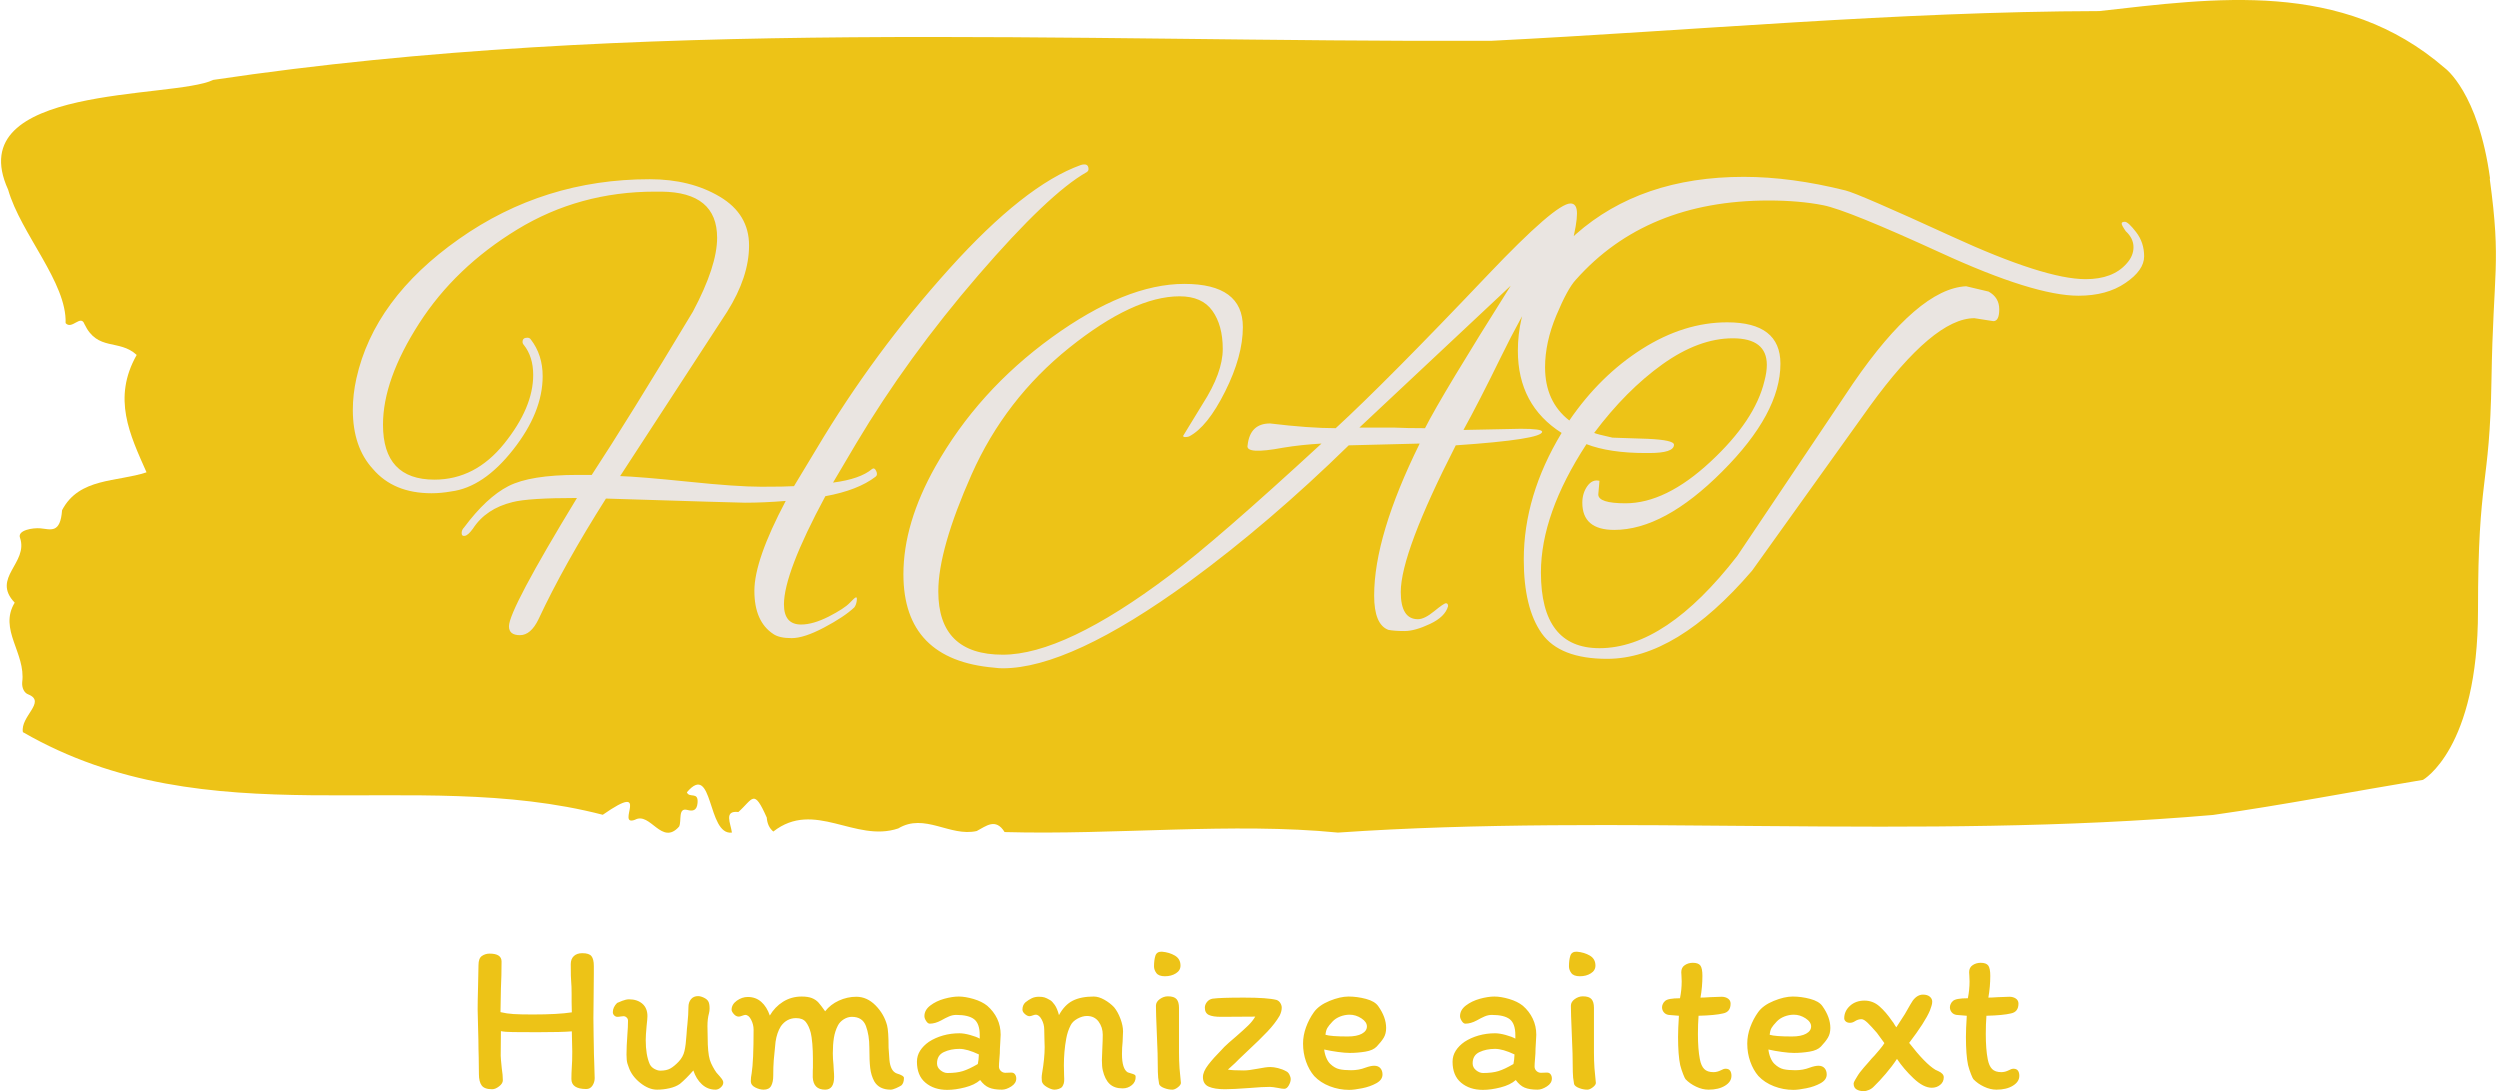
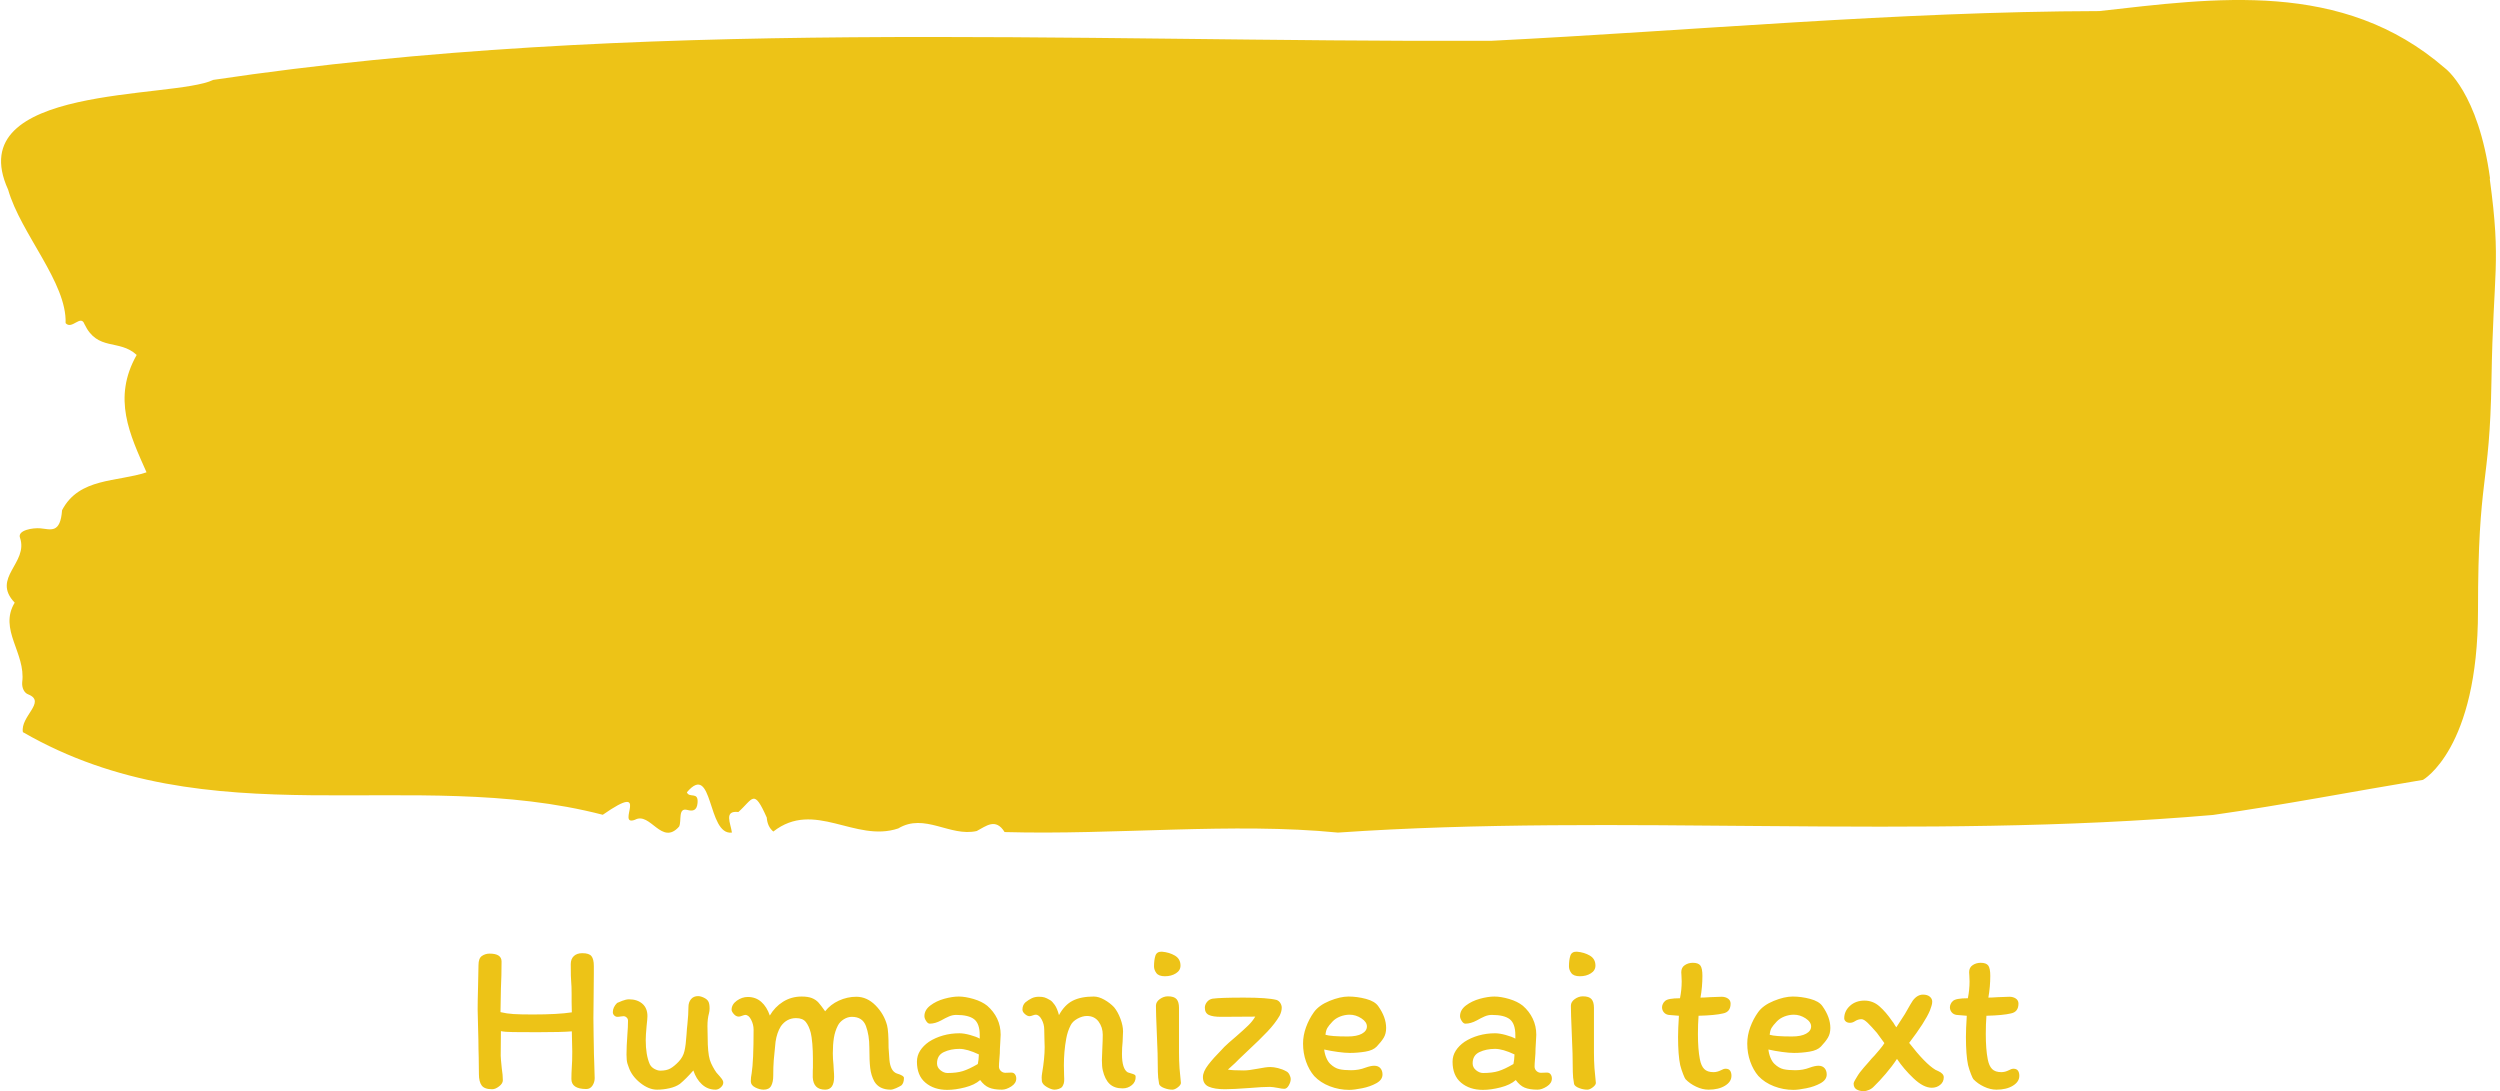
<svg xmlns="http://www.w3.org/2000/svg" version="1.1" width="2000" height="873" viewBox="0 0 2000 873">
  <g transform="matrix(1,0,0,1,-1.211,-0.036)">
    <svg viewBox="0 0 396 173" data-background-color="#eae5e1" preserveAspectRatio="xMidYMid meet" height="873" width="2000">
      <g id="tight-bounds" transform="matrix(1,0,0,1,0.24,0.007)">
        <svg viewBox="0 0 395.52 172.986" height="172.986" width="395.52">
          <g>
            <svg viewBox="0 0 395.52 172.986" height="172.986" width="395.52">
              <g>
                <svg viewBox="0 0 395.52 172.986" height="172.986" width="395.52">
                  <g id="textblocktransform">
                    <svg viewBox="0 0 395.52 172.986" height="172.986" width="395.52" id="textblock">
                      <g>
                        <svg viewBox="0 0 395.52 132.016" height="132.016" width="395.52">
                          <path d="M394.594 28.315C392.735 14.612 387.435 10.802 387.435 10.802 371.165-3.312 350.86-0.27 332.619 1.758 300.414 1.84 268.339 4.855 236.208 6.472 168.767 6.719 100.749 2.662 33.643 12.666 27.339 15.735-6.54 13.269 1.121 30.069 3.129 37.058 10.456 44.814 10.232 51.227 11.236 52.35 12.631 49.774 13.226 51.391 15.309 55.749 18.711 53.693 21.501 56.27 17.614 63.149 20.403 68.877 23.062 74.879 18.377 76.441 12.371 75.701 9.675 80.881 9.396 84.635 7.89 83.923 6.235 83.758 5.026 83.649 2.59 84.06 2.999 85.238 4.394 89.267-1.594 91.597 2.162 95.543-0.422 99.818 3.948 103.518 3.353 108.15 3.278 109.082 3.687 109.877 4.338 110.096 7.22 111.274 3.018 113.577 3.464 116.07 33.029 133.117 65.104 121.333 95.394 129.171 103.259 123.689 97.346 131.117 100.489 129.966 102.943 128.623 104.728 134.186 107.499 131.034 107.927 130.13 107.276 127.992 108.8 128.403 109.6 128.623 110.307 128.568 110.418 127.307 110.586 125.416 109.117 126.595 108.726 125.608 112.947 120.62 111.906 132.487 115.866 131.994 115.68 130.541 114.528 128.458 116.889 128.732 119.232 126.649 119.306 124.923 121.389 129.609 121.463 130.623 121.835 131.336 122.43 131.829 128.938 126.732 135.409 133.638 142.233 131.336 146.417 128.815 150.433 132.706 154.672 131.747 156.16 130.98 157.666 129.609 159.098 131.911 176.632 132.405 195.319 130.349 211.943 131.994 256.364 128.924 303.836 133.254 350.674 129.198 361.719 127.636 373.192 125.416 383.958 123.635 383.958 123.635 392.679 118.756 392.679 96.831S394.538 77.647 394.817 60.189C395.096 42.731 396.398 42.018 394.538 28.315Z" opacity="1" fill="#edc317" data-fill-palette-color="tertiary" />
                          <g transform="matrix(1,0,0,1,55.768,26.069)">
                            <svg width="283.983" viewBox="0.95 -36.75 151.45 42.6" height="79.879" data-palette-color="#eae5e1">
-                               <path d="M14.15 2.3L14.15 2.3Q14.15 0.9 19.9-8.55L19.9-8.55Q15.8-8.55 14.45-8.2L14.45-8.2Q12.2-7.65 11.1-5.95L11.1-5.95Q10.7-5.4 10.43-5.35 10.15-5.3 10.15-5.58 10.15-5.85 10.35-6.05L10.35-6.05Q12.25-8.6 14.1-9.55 15.95-10.5 19.95-10.5L19.95-10.5Q20.55-10.5 21.15-10.5L21.15-10.5Q24.2-15.15 29.7-24.3L29.7-24.3Q31.75-28.15 31.75-30.55L31.75-30.55Q31.75-34.4 27.05-34.45L27.05-34.45Q26.75-34.45 26.5-34.45L26.5-34.45Q20.1-34.45 14.85-31.25 9.6-28.05 6.55-23.3 3.5-18.55 3.5-14.75L3.5-14.75Q3.5-10.1 7.85-10.1L7.85-10.1Q11.3-10.1 13.75-13.15 16.2-16.2 16.2-18.95L16.2-18.95Q16.2-20.5 15.4-21.5L15.4-21.5Q15.3-21.6 15.3-21.75L15.3-21.75Q15.3-22.1 15.7-22.1L15.7-22.1Q15.9-22.1 16-21.95L16-21.95Q17-20.65 17-18.85L17-18.85Q17-15.8 14.5-12.63 12-9.45 9.25-9.1L9.25-9.1Q8.4-8.95 7.6-8.95L7.6-8.95Q4.4-8.95 2.65-11L2.65-11Q0.95-12.85 0.95-16L0.95-16Q0.95-17.3 1.25-18.65L1.25-18.65Q2.75-25.4 9.93-30.45 17.1-35.5 26.05-35.5L26.05-35.5Q29.5-35.5 31.98-34.02 34.45-32.55 34.45-29.9 34.45-27.25 32.6-24.3L32.6-24.3 23.55-10.4Q25.15-10.35 29.28-9.93 33.4-9.5 35.48-9.5 37.55-9.5 38.25-9.55L38.25-9.55 40.15-12.7Q45-20.85 51.38-27.93 57.75-35 62.5-36.7L62.5-36.7Q62.65-36.75 62.8-36.75L62.8-36.75Q63.15-36.75 63.15-36.35L63.15-36.35Q63.15-36.2 63-36.1L63-36.1Q59.8-34.3 53.83-27.38 47.85-20.45 43.5-13.15L43.5-13.15 41.55-9.85Q43.85-10.15 44.85-11L44.85-11Q45.05-11.15 45.2-10.83 45.35-10.5 45.15-10.35L45.15-10.35Q43.65-9.2 40.9-8.7L40.9-8.7Q37.4-2.2 37.4 0.45L37.4 0.45Q37.4 2.15 38.85 2.15L38.85 2.15Q39.85 2.15 41.18 1.48 42.5 0.8 42.95 0.33 43.4-0.15 43.5-0.15 43.6-0.15 43.55 0.18 43.5 0.5 43.35 0.7L43.35 0.7Q42.5 1.5 40.8 2.4 39.1 3.3 38.05 3.3 37 3.3 36.5 2.95L36.5 2.95Q34.9 1.9 34.9-0.7 34.9-3.3 37.55-8.3L37.55-8.3Q35.7-8.15 34.1-8.15L34.1-8.15Q33.55-8.15 22.35-8.5L22.35-8.5Q18.8-2.9 16.65 1.7L16.65 1.7Q16 3.05 15.08 3.05 14.15 3.05 14.15 2.3ZM94.85-14.3L94.85-14.3 99.7-14.4Q101.5-14.4 101.5-14.15L101.5-14.15Q101.5-13.5 94.2-13L94.2-13Q89.55-3.9 89.55-0.6L89.55-0.6Q89.55 1.7 91 1.7L91 1.7Q91.55 1.7 92.37 1.03 93.2 0.35 93.37 0.35 93.55 0.35 93.55 0.6L93.55 0.6Q93.3 1.5 92.02 2.1 90.75 2.7 89.87 2.7 89 2.7 88.5 2.6L88.5 2.6Q87.3 2.15 87.3-0.3L87.3-0.3Q87.3-5.35 91.15-13.15L91.15-13.15 85.15-13Q78.45-6.45 71.7-1.5L71.7-1.5Q61.6 5.85 55.9 5.85L55.9 5.85Q55.55 5.85 55.2 5.8L55.2 5.8Q47.5 5.15 47.5-2.1L47.5-2.1Q47.5-6.4 50.2-11.2L50.2-11.2Q53.8-17.6 60.05-22.13 66.3-26.65 71.25-26.65 76.2-26.65 76.2-23L76.2-23Q76.2-20.55 74.7-17.55 73.2-14.55 71.65-13.75L71.65-13.75Q71.5-13.7 71.32-13.7 71.15-13.7 71.15-13.8L71.15-13.8 72.8-16.5Q74.5-19.15 74.5-21.15 74.5-23.15 73.62-24.38 72.75-25.6 70.85-25.6L70.85-25.6Q66.95-25.6 61.52-21.25 56.1-16.9 53.27-10.55 50.45-4.2 50.45-0.65L50.45-0.65Q50.45 4.7 55.9 4.7L55.9 4.7Q61.1 4.7 70-2L70-2Q73.95-4.95 82.85-13.15L82.85-13.15Q81.1-13.05 79.6-12.8L79.6-12.8Q76.4-12.2 76.6-13L76.6-13Q76.8-14.85 78.5-14.85L78.5-14.85Q81.8-14.45 84.05-14.45L84.05-14.45Q88.35-18.4 96.9-27.4L96.9-27.4Q102.65-33.45 103.9-33.45L103.9-33.45Q104.45-33.45 104.45-32.6 104.45-31.75 104-29.95 103.55-28.15 103-27.75L103-27.75Q101.85-26.95 100.85-25.58 99.85-24.2 98-20.43 96.15-16.65 94.85-14.3ZM98.85-26.5L98.85-26.5 86.05-14.5 89-14.5Q90.05-14.45 91.6-14.45L91.6-14.45Q93.05-17.3 98.85-26.5ZM99.95-3.35L99.95-3.35Q99.95-8.75 103.15-14.05L103.15-14.05Q99.45-16.4 99.45-21L99.45-21Q99.45-26.55 104.35-30.85L104.35-30.85Q109.85-35.7 118.55-35.7L118.55-35.7Q122.55-35.7 127.15-34.55L127.15-34.55Q128.2-34.3 136.1-30.68 144-27.05 147.45-27.05L147.45-27.05Q149.75-27.05 150.9-28.35L150.9-28.35Q151.5-29 151.5-29.75 151.5-30.5 150.85-31.1L150.85-31.1Q150.5-31.6 150.5-31.75 150.5-31.9 150.77-31.9 151.05-31.9 151.72-31.03 152.4-30.15 152.4-28.98 152.4-27.8 150.82-26.73 149.25-25.65 146.85-25.65L146.85-25.65Q143.1-25.65 135.2-29.28 127.3-32.9 125.27-33.3 123.25-33.7 120.65-33.7L120.65-33.7Q110.3-33.7 104.35-27L104.35-27Q103.65-26.25 102.7-23.98 101.75-21.7 101.75-19.6L101.75-19.6Q101.75-16.7 103.8-15.1L103.8-15.1Q106.4-18.9 109.95-21.15 113.5-23.4 117.15-23.4L117.15-23.4Q121.65-23.4 121.65-19.9L121.65-19.9Q121.65-15.7 116.72-10.78 111.8-5.85 107.6-5.85L107.6-5.85Q104.9-5.85 104.9-8.15L104.9-8.15Q104.9-8.95 105.32-9.55 105.75-10.15 106.35-10L106.35-10 106.25-8.85Q106.25-8.1 108.55-8.1L108.55-8.1Q111.95-8.1 115.72-11.6 119.5-15.1 120.3-18.45L120.3-18.45Q120.5-19.2 120.5-19.8L120.5-19.8Q120.5-22.05 117.62-22.05 114.75-22.05 111.67-19.85 108.6-17.65 105.9-14.05L105.9-14.05Q106.1-13.95 107.45-13.65L107.45-13.65 110.45-13.55Q112.65-13.45 112.65-13.05L112.65-13.05Q112.65-12.35 110.55-12.35L110.55-12.35Q110.4-12.35 110.25-12.35L110.25-12.35Q107.2-12.35 105.25-13.1L105.25-13.1Q101.4-7.2 101.4-2.25L101.4-2.25Q101.4 4.15 106.35 4.15L106.35 4.15Q111.95 4.15 118-3.65L118-3.65 127.8-18.25Q133.3-26.25 137.35-26.45L137.35-26.45 139.25-26Q140.15-25.5 140.15-24.5 140.15-23.5 139.65-23.5L139.65-23.5 138.05-23.75Q134.6-23.75 129.2-16.3L129.2-16.3 119.25-2.4Q112.85 5.05 107 5.05L107 5.05Q103 5.05 101.47 2.9 99.95 0.75 99.95-3.35Z" opacity="1" transform="matrix(1,0,0,1,0,0)" fill="#eae5e1" class="wordmark-text-0" data-fill-palette-color="quaternary" id="text-0" />
-                             </svg>
+                               </svg>
                          </g>
                        </svg>
                      </g>
                      <g transform="matrix(1,0,0,1,75.544,150.874)">
                        <svg viewBox="0 0 244.431 22.112" height="22.112" width="244.431">
                          <g transform="matrix(1,0,0,1,0,0)">
                            <svg width="244.431" viewBox="3.6 -32.102 360.91 32.652" height="22.112" data-palette-color="#edc317">
                              <path d="M25.65-17.9Q25.6-18.7 25.6-20.3L25.6-20.3 25.6-22.2Q25.6-24.1 25.5-25.05L25.5-25.05Q25.4-25.85 25.4-29.2L25.4-29.2Q25.4-30.4 26.13-31.08 26.85-31.75 28.1-31.75L28.1-31.75Q29.7-31.75 30.25-31.05 30.8-30.35 30.8-28.75L30.8-28.75 30.8-26.85 30.75-21.35Q30.7-19.75 30.7-16.55L30.7-16.55 30.75-12.45Q30.8-11.5 30.8-9.8L30.8-9.8Q30.8-8.45 30.9-5.95L30.9-5.95Q31-3.65 31-2.5L31-2.5Q31-1.55 30.48-0.75 29.95 0.05 29.05 0.05L29.05 0.05Q25.55 0.05 25.55-2.3L25.55-2.3Q25.55-3.6 25.65-5.2L25.65-5.2Q25.75-6.35 25.75-8.7L25.75-8.7Q25.75-10.35 25.65-13.45L25.65-13.45Q23.3-13.25 17.55-13.25L17.55-13.25Q13.95-13.25 11.95-13.28 9.95-13.3 9.05-13.5L9.05-13.5 9-7.75Q9-7.2 9.25-4.8L9.25-4.8Q9.5-3.2 9.5-2L9.5-2Q9.5-1.25 8.63-0.58 7.75 0.1 7 0.1L7 0.1Q5.2 0.1 4.55-0.78 3.9-1.65 3.9-3.45L3.9-3.45 3.85-7.4Q3.8-8.1 3.8-9.35L3.8-9.35Q3.8-11.2 3.7-14.4L3.7-14.4Q3.6-17.3 3.6-18.6L3.6-18.6Q3.6-20.55 3.7-24.05L3.7-24.05Q3.8-27.35 3.8-28.95L3.8-28.95Q3.8-30.55 4.6-31.1 5.4-31.65 6.4-31.65L6.4-31.65Q9.2-31.65 9.2-29.8L9.2-29.8Q9.2-26.5 9.05-23.5L9.05-23.5Q8.95-19.7 8.95-17.95L8.95-17.95Q10.4-17.6 12-17.5 13.6-17.4 16.5-17.4L16.5-17.4Q22.4-17.4 25.65-17.9L25.65-17.9ZM36.3-16.85Q35.9-16.85 35.57-17.18 35.25-17.5 35.25-17.95L35.25-17.95Q35.25-19.1 36.25-20.1L36.25-20.1Q36.55-20.25 37.45-20.6 38.35-20.95 39.05-20.95L39.05-20.95Q40.95-20.95 42.15-19.93 43.35-18.9 43.35-17L43.35-17Q43.35-16.45 43.15-14.65L43.15-14.65Q42.95-12.55 42.95-11.4L42.95-11.4Q42.95-7.9 43.9-5.75L43.9-5.75Q44.25-5.05 45-4.65 45.75-4.25 46.35-4.25L46.35-4.25Q47.8-4.25 48.7-4.75 49.6-5.25 50.65-6.35L50.65-6.35Q51.7-7.45 52.02-8.85 52.35-10.25 52.5-12.7L52.5-12.7Q52.6-14.3 52.7-15.05L52.7-15.05Q52.95-17.45 52.95-19.15L52.95-19.15Q52.95-20.25 53.55-20.98 54.15-21.7 55.2-21.7L55.2-21.7Q55.8-21.7 56.57-21.33 57.35-20.95 57.6-20.45L57.6-20.45Q57.9-19.95 57.9-18.8L57.9-18.8Q57.9-18.2 57.75-17.65L57.75-17.65Q57.4-16.4 57.4-14.65L57.4-14.65 57.45-12.05Q57.45-8.5 57.95-6.8L57.95-6.8Q58.2-6 58.65-5.18 59.1-4.35 59.5-3.8L59.5-3.8Q60.5-2.7 60.8-2.27 61.1-1.85 61.1-1.45L61.1-1.45Q61.1-0.85 60.52-0.33 59.95 0.2 59.3 0.2L59.3 0.2Q57.45 0.2 56.1-1.05 54.75-2.3 54.1-4.3L54.1-4.3Q52.4-2.35 50.95-1.15L50.95-1.15Q49.95-0.45 48.5-0.13 47.05 0.2 45.6 0.2L45.6 0.2Q43.65 0.2 41.65-1.4 39.65-3 38.95-5.1L38.95-5.1Q38.9-5.2 38.67-5.9 38.45-6.6 38.45-8L38.45-8Q38.45-9.85 38.65-12.65L38.65-12.65Q38.8-14.45 38.8-15.95L38.8-15.95Q38.8-16.4 38.47-16.7 38.15-17 37.75-17L37.75-17Q37.45-17 37.07-16.93 36.7-16.85 36.3-16.85L36.3-16.85ZM96.45-1.75Q95.7-3.15 95.5-4.88 95.3-6.6 95.3-9.65L95.3-9.65Q95.3-12.55 94.5-14.7 93.7-16.85 91.2-16.85L91.2-16.85Q90.25-16.85 89.32-16.28 88.4-15.7 87.95-14.85L87.95-14.85Q87.25-13.5 87-11.93 86.75-10.35 86.75-8.3L86.75-8.3Q86.75-7 86.9-5.65L86.9-5.65Q86.9-5.25 86.97-4.38 87.05-3.5 87.05-2.8L87.05-2.8Q87.05 0.2 84.95 0.2L84.95 0.2Q82.2 0.2 82.05-2.7L82.05-2.7Q82.05-4.75 82.09-4.9L82.09-4.9 82.09-7.05Q82.09-8.85 81.95-10.55 81.8-12.25 81.59-13.1L81.59-13.1Q81.15-14.75 80.42-15.65 79.7-16.55 78.15-16.55L78.15-16.55Q75.95-16.55 74.59-14.65L74.59-14.65Q73.65-13.15 73.34-11L73.34-11Q73.05-8.25 72.92-6.68 72.8-5.1 72.8-3.05L72.8-3.05Q72.8-1.6 72.32-0.7 71.84 0.2 70.55 0.2L70.55 0.2Q69.59 0.2 68.57-0.33 67.55-0.85 67.55-1.75L67.55-1.75Q67.55-2.7 67.75-3.65L67.75-3.65Q68.2-6.5 68.2-13.85L68.2-13.85Q68.2-15.05 67.62-16.18 67.05-17.3 66.25-17.3L66.25-17.3Q66.05-17.3 65.52-17.1 65-16.9 64.75-16.9L64.75-16.9Q64.09-16.9 63.57-17.5 63.05-18.1 63.05-18.5L63.05-18.5Q63.05-19.75 64.27-20.63 65.5-21.5 66.84-21.5L66.84-21.5Q68.7-21.5 70-20.35 71.3-19.2 72-17.15L72-17.15Q73.15-19.15 75.09-20.38 77.05-21.6 79.45-21.6L79.45-21.6Q80.95-21.6 81.87-21.23 82.8-20.85 83.4-20.18 84-19.5 84.95-18.15L84.95-18.15Q86.2-19.75 88.17-20.65 90.15-21.55 92.25-21.55L92.25-21.55Q94.75-21.55 96.75-19.53 98.75-17.5 99.45-14.85L99.45-14.85Q99.8-13.5 99.8-9.65L99.8-9.65 100-6.75Q100.25-4.15 101.7-3.6L101.7-3.6Q103.4-3.1 103.4-2.55L103.4-2.55Q103.4-1.35 102.8-0.8L102.8-0.8Q102.34-0.5 101.55-0.15 100.75 0.2 100.3 0.2L100.3 0.2Q97.59 0.2 96.45-1.75L96.45-1.75ZM129.69-2.4Q129.69-1.3 128.52-0.55 127.34 0.2 126.34 0.2L126.34 0.2Q124.44 0.2 123.32-0.28 122.19-0.75 121.24-2.05L121.24-2.05Q119.94-0.9 117.69-0.33 115.44 0.25 113.54 0.25L113.54 0.25Q110.44 0.25 108.44-1.43 106.44-3.1 106.44-6.35L106.44-6.35Q106.44-7.75 107.19-8.93 107.94-10.1 109.24-11L109.24-11Q110.69-11.95 112.54-12.48 114.39-13 116.39-13L116.39-13Q117.44-13 118.89-12.6 120.34-12.2 121.14-11.75L121.14-11.75 121.14-12.55Q121.14-15.25 119.84-16.28 118.54-17.3 115.64-17.3L115.64-17.3Q114.79-17.3 113.97-16.95 113.14-16.6 112.09-16L112.09-16Q110.69-15.25 109.44-15.25L109.44-15.25Q108.99-15.25 108.59-15.88 108.19-16.5 108.19-17L108.19-17Q108.19-18.45 109.57-19.5 110.94-20.55 112.84-21.08 114.74-21.6 116.24-21.6L116.24-21.6Q117.74-21.6 119.69-21.03 121.64-20.45 122.89-19.45L122.89-19.45Q124.39-18.15 125.22-16.43 126.04-14.7 126.04-12.65L126.04-12.65Q126.04-12 125.94-10.7L125.94-10.7Q125.84-9.3 125.84-8.3L125.84-8.3Q125.84-7.85 125.74-6.95L125.74-6.95Q125.64-5.85 125.64-5.2L125.64-5.2Q125.64-4.6 126.09-4.17 126.54-3.75 127.14-3.75L127.14-3.75 128.54-3.8Q129.09-3.8 129.39-3.4 129.69-3 129.69-2.4L129.69-2.4ZM113.59-3.7Q115.74-3.7 117.19-4.15 118.64-4.6 120.69-5.8L120.69-5.8Q120.89-6.65 120.94-8.05L120.94-8.05Q118.19-9.35 116.39-9.35L116.39-9.35Q114.34-9.35 112.74-8.6 111.14-7.85 111.14-5.95L111.14-5.95Q111.14-5 111.94-4.35 112.74-3.7 113.59-3.7L113.59-3.7ZM155.79-3.85Q156.04-3.75 156.59-3.6 157.14-3.45 157.39-3.3 157.64-3.15 157.64-2.85L157.64-2.85Q157.69-1.65 156.77-0.88 155.84-0.1 154.59-0.1L154.59-0.1Q152.64-0.1 151.54-1.15 150.44-2.2 149.94-4.35L149.94-4.35Q149.74-5.2 149.74-6.7L149.74-6.7Q149.74-7.55 149.84-9.45L149.84-9.45Q149.94-11.45 149.94-12.65L149.94-12.65Q149.94-14.4 148.97-15.73 147.99-17.05 146.24-17.05L146.24-17.05Q145.19-17.05 144.04-16.43 142.89-15.8 142.44-14.9L142.44-14.9Q141.69-13.45 141.39-11.75L141.39-11.75Q140.84-8.75 140.84-5.5L140.84-5.5Q140.84-3.95 140.89-3.1L140.89-3.1Q140.89-2.9 140.92-2.33 140.94-1.75 140.82-1.28 140.69-0.8 140.39-0.4L140.39-0.4Q140.14-0.15 139.62 0.03 139.09 0.2 138.64 0.2L138.64 0.2Q137.94 0.2 136.89-0.4 135.84-1 135.69-1.75L135.69-1.75 135.64-2.6Q135.64-3.05 135.74-3.65L135.74-3.65Q136.34-7.15 136.34-9.75L136.34-9.75Q136.34-10.9 136.29-11.55L136.29-11.55 136.24-13.9Q136.24-15.1 135.64-16.23 135.04-17.35 134.24-17.35L134.24-17.35Q133.99-17.35 133.54-17.18 133.09-17 132.79-17L132.79-17Q132.29-17 131.72-17.5 131.14-18 131.14-18.55L131.14-18.55Q131.14-19.6 131.84-20.25L131.84-20.25Q132.59-20.85 133.32-21.2 134.04-21.55 134.99-21.55L134.99-21.55Q135.79-21.55 136.29-21.4 136.79-21.25 137.64-20.75L137.64-20.75Q138.09-20.5 138.69-19.65 139.29-18.8 139.69-17.25L139.69-17.25Q140.99-19.65 142.92-20.63 144.84-21.6 147.84-21.6L147.84-21.6Q148.99-21.6 150.32-20.85 151.64-20.1 152.59-19.1L152.59-19.1Q153.49-18 154.09-16.38 154.69-14.75 154.69-13.45L154.69-13.45Q154.69-12.7 154.59-11L154.59-11Q154.44-9.65 154.44-8.15L154.44-8.15Q154.44-4.65 155.79-3.85L155.79-3.85ZM163.79-32.1Q165.54-31.95 166.84-31.18 168.14-30.4 168.14-28.85L168.14-28.85Q168.14-27.7 167.06-27.03 165.99-26.35 164.49-26.35L164.49-26.35Q163.04-26.35 162.49-27.1 161.94-27.85 161.94-28.65L161.94-28.65Q161.94-30.15 162.26-31.15 162.59-32.15 163.79-32.1L163.79-32.1ZM167.79-18.95L167.79-9.95 167.79-8.5Q167.79-6.55 167.91-4.83 168.04-3.1 168.24-1.35L168.24-1.35Q168.19-0.85 167.49-0.33 166.79 0.2 166.24 0.2L166.24 0.2Q165.29 0.2 164.31-0.18 163.34-0.55 163.14-1.1L163.14-1.1Q162.84-2.7 162.84-3.95L162.84-3.95Q162.84-8.05 162.59-13.15L162.59-13.15Q162.39-17.65 162.39-19.45L162.39-19.45Q162.39-20.35 163.29-21 164.19-21.65 165.19-21.65L165.19-21.65Q166.64-21.65 167.21-21 167.79-20.35 167.79-18.95L167.79-18.95ZM191.34-17.1Q190.29-15.3 188.49-13.4 186.69-11.5 183.89-8.9L183.89-8.9Q181.24-6.4 180.94-6.05L180.94-6.05 179.24-4.5Q180.24-4.3 182.99-4.3L182.99-4.3Q184.09-4.3 186.19-4.7L186.19-4.7Q188.19-5.1 189.14-5.1L189.14-5.1Q189.94-5.1 190.96-4.85 191.99-4.6 192.89-4.1L192.89-4.1Q193.34-3.9 193.64-3.33 193.94-2.75 193.94-2.25L193.94-2.25Q193.94-1.6 193.49-0.8 193.04 0 192.44 0L192.44 0Q191.89 0 190.99-0.2L190.99-0.2Q189.64-0.45 189.09-0.45L189.09-0.45Q187.34-0.45 184.44-0.2L184.44-0.2Q180.44 0.1 178.54 0.1L178.54 0.1Q176.14 0.1 174.76-0.5 173.39-1.1 173.39-2.75L173.39-2.75Q173.39-4 174.64-5.63 175.89-7.25 177.69-9.05L177.69-9.05 178.39-9.8Q179.19-10.6 181.09-12.2L181.09-12.2Q182.99-13.85 183.99-14.83 184.99-15.8 185.64-16.9L185.64-16.9 177.64-16.85Q175.69-16.85 174.76-17.3 173.84-17.75 173.84-19L173.84-19Q173.84-19.7 174.34-20.33 174.84-20.95 175.64-21.1L175.64-21.1Q177.44-21.35 182.99-21.35L182.99-21.35Q188.54-21.35 190.64-20.8L190.64-20.8Q191.19-20.6 191.51-20.08 191.84-19.55 191.84-19L191.84-19Q191.84-18.1 191.34-17.1L191.34-17.1ZM196.83-10.6Q196.83-12.5 197.53-14.43 198.23-16.35 199.38-17.95L199.38-17.95Q200.53-19.55 203.03-20.58 205.53-21.6 207.48-21.6L207.48-21.6Q209.48-21.6 211.56-21.05 213.63-20.5 214.43-19.35L214.43-19.35Q216.28-16.75 216.28-14.25L216.28-14.25Q216.28-12.9 215.71-11.95 215.13-11 214.08-9.9L214.08-9.9Q213.23-9 211.41-8.7 209.58-8.4 207.78-8.4L207.78-8.4Q206.63-8.4 204.98-8.63 203.33-8.85 201.78-9.2L201.78-9.2Q201.88-8.2 202.28-7.25 202.68-6.3 203.23-5.8L203.23-5.8Q204.23-4.85 205.31-4.6 206.38-4.35 208.08-4.35L208.08-4.35Q209.88-4.35 211.43-4.95L211.43-4.95Q212.68-5.4 213.48-5.4L213.48-5.4Q214.43-5.4 214.93-4.83 215.43-4.25 215.43-3.35L215.43-3.35Q215.43-2.1 213.98-1.3 212.53-0.5 210.66-0.13 208.78 0.25 207.63 0.25L207.63 0.25Q205.28 0.25 203.08-0.6 200.88-1.45 199.43-3L199.43-3Q198.23-4.4 197.53-6.38 196.83-8.35 196.83-10.6L196.83-10.6ZM207.73-17.35Q206.63-17.35 205.53-16.93 204.43-16.5 203.73-15.75L203.73-15.75Q202.83-14.8 202.51-14.23 202.18-13.65 202.08-12.65L202.08-12.65Q203.33-12.25 207.28-12.25L207.28-12.25Q209.43-12.25 210.61-12.9 211.78-13.55 211.78-14.6L211.78-14.6Q211.78-15.65 210.48-16.5 209.18-17.35 207.73-17.35L207.73-17.35ZM255.08-2.4Q255.08-1.3 253.9-0.55 252.73 0.2 251.73 0.2L251.73 0.2Q249.83 0.2 248.7-0.28 247.58-0.75 246.63-2.05L246.63-2.05Q245.33-0.9 243.08-0.33 240.83 0.25 238.93 0.25L238.93 0.25Q235.83 0.25 233.83-1.43 231.83-3.1 231.83-6.35L231.83-6.35Q231.83-7.75 232.58-8.93 233.33-10.1 234.63-11L234.63-11Q236.08-11.95 237.93-12.48 239.78-13 241.78-13L241.78-13Q242.83-13 244.28-12.6 245.73-12.2 246.53-11.75L246.53-11.75 246.53-12.55Q246.53-15.25 245.23-16.28 243.93-17.3 241.03-17.3L241.03-17.3Q240.18-17.3 239.35-16.95 238.53-16.6 237.48-16L237.48-16Q236.08-15.25 234.83-15.25L234.83-15.25Q234.38-15.25 233.98-15.88 233.58-16.5 233.58-17L233.58-17Q233.58-18.45 234.95-19.5 236.33-20.55 238.23-21.08 240.13-21.6 241.63-21.6L241.63-21.6Q243.13-21.6 245.08-21.03 247.03-20.45 248.28-19.45L248.28-19.45Q249.78-18.15 250.6-16.43 251.43-14.7 251.43-12.65L251.43-12.65Q251.43-12 251.33-10.7L251.33-10.7Q251.23-9.3 251.23-8.3L251.23-8.3Q251.23-7.85 251.13-6.95L251.13-6.95Q251.03-5.85 251.03-5.2L251.03-5.2Q251.03-4.6 251.48-4.17 251.93-3.75 252.53-3.75L252.53-3.75 253.93-3.8Q254.48-3.8 254.78-3.4 255.08-3 255.08-2.4L255.08-2.4ZM238.98-3.7Q241.13-3.7 242.58-4.15 244.03-4.6 246.08-5.8L246.08-5.8Q246.28-6.65 246.33-8.05L246.33-8.05Q243.58-9.35 241.78-9.35L241.78-9.35Q239.73-9.35 238.13-8.6 236.53-7.85 236.53-5.95L236.53-5.95Q236.53-5 237.33-4.35 238.13-3.7 238.98-3.7L238.98-3.7ZM260.93-32.1Q262.68-31.95 263.98-31.18 265.28-30.4 265.28-28.85L265.28-28.85Q265.28-27.7 264.2-27.03 263.13-26.35 261.63-26.35L261.63-26.35Q260.18-26.35 259.63-27.1 259.08-27.85 259.08-28.65L259.08-28.65Q259.08-30.15 259.4-31.15 259.73-32.15 260.93-32.1L260.93-32.1ZM264.93-18.95L264.93-9.95 264.93-8.5Q264.93-6.55 265.05-4.83 265.18-3.1 265.38-1.35L265.38-1.35Q265.33-0.85 264.63-0.33 263.93 0.2 263.38 0.2L263.38 0.2Q262.43 0.2 261.45-0.18 260.48-0.55 260.28-1.1L260.28-1.1Q259.98-2.7 259.98-3.95L259.98-3.95Q259.98-8.05 259.73-13.15L259.73-13.15Q259.53-17.65 259.53-19.45L259.53-19.45Q259.53-20.35 260.43-21 261.33-21.65 262.33-21.65L262.33-21.65Q263.78-21.65 264.35-21 264.93-20.35 264.93-18.95L264.93-18.95ZM284.82-17.1L282.42-17.3Q281.72-17.4 281.3-17.9 280.87-18.4 280.87-19.1L280.87-19.1Q280.87-19.45 281.05-19.85 281.22-20.25 281.57-20.55L281.57-20.55Q282.22-21.2 285.07-21.2L285.07-21.2Q285.47-23.15 285.47-25.15L285.47-25.15Q285.47-25.9 285.42-26.45 285.37-27 285.37-27.3L285.37-27.3Q285.37-28.4 286.2-28.95 287.02-29.5 288.07-29.5L288.07-29.5Q289.37-29.5 289.85-28.85 290.32-28.2 290.32-26.45L290.32-26.45Q290.32-23.85 289.87-21.35L289.87-21.35Q290.67-21.35 292.07-21.45L292.07-21.45Q293.97-21.55 294.82-21.55L294.82-21.55Q295.67-21.55 296.3-21.13 296.92-20.7 296.92-19.95L296.92-19.95Q296.92-18 295.17-17.65L295.17-17.65Q293.32-17.2 289.42-17.1L289.42-17.1Q289.27-15.15 289.27-12.85L289.27-12.85Q289.27-9.25 289.72-6.95L289.72-6.95Q290.02-5.35 290.75-4.63 291.47-3.9 292.92-3.9L292.92-3.9Q293.77-3.9 294.67-4.35L294.67-4.35Q295.27-4.7 295.77-4.7L295.77-4.7Q296.47-4.7 296.8-4.25 297.12-3.8 297.12-3.05L297.12-3.05Q297.12-1.65 295.62-0.73 294.12 0.2 291.77 0.2L291.77 0.2Q290.32 0.2 288.85-0.5 287.37-1.2 286.37-2.25L286.37-2.25Q286.22-2.4 285.82-3.4 285.42-4.4 285.12-5.55L285.12-5.55Q284.62-7.9 284.62-12.15L284.62-12.15Q284.62-14 284.82-17.1L284.82-17.1ZM300.82-10.6Q300.82-12.5 301.52-14.43 302.22-16.35 303.37-17.95L303.37-17.95Q304.52-19.55 307.02-20.58 309.52-21.6 311.47-21.6L311.47-21.6Q313.47-21.6 315.54-21.05 317.62-20.5 318.42-19.35L318.42-19.35Q320.27-16.75 320.27-14.25L320.27-14.25Q320.27-12.9 319.69-11.95 319.12-11 318.07-9.9L318.07-9.9Q317.22-9 315.39-8.7 313.57-8.4 311.77-8.4L311.77-8.4Q310.62-8.4 308.97-8.63 307.32-8.85 305.77-9.2L305.77-9.2Q305.87-8.2 306.27-7.25 306.67-6.3 307.22-5.8L307.22-5.8Q308.22-4.85 309.29-4.6 310.37-4.35 312.07-4.35L312.07-4.35Q313.87-4.35 315.42-4.95L315.42-4.95Q316.67-5.4 317.47-5.4L317.47-5.4Q318.42-5.4 318.92-4.83 319.42-4.25 319.42-3.35L319.42-3.35Q319.42-2.1 317.97-1.3 316.52-0.5 314.64-0.13 312.77 0.25 311.62 0.25L311.62 0.25Q309.27 0.25 307.07-0.6 304.87-1.45 303.42-3L303.42-3Q302.22-4.4 301.52-6.38 300.82-8.35 300.82-10.6L300.82-10.6ZM311.72-17.35Q310.62-17.35 309.52-16.93 308.42-16.5 307.72-15.75L307.72-15.75Q306.82-14.8 306.49-14.23 306.17-13.65 306.07-12.65L306.07-12.65Q307.32-12.25 311.27-12.25L311.27-12.25Q313.42-12.25 314.59-12.9 315.77-13.55 315.77-14.6L315.77-14.6Q315.77-15.65 314.47-16.5 313.17-17.35 311.72-17.35L311.72-17.35ZM341.97-22.05Q342.97-22.05 343.54-21.58 344.12-21.1 344.12-20.4L344.12-20.4Q344.12-19.9 343.94-19.38 343.77-18.85 343.57-18.3L343.57-18.3Q342.42-15.6 338.72-10.75L338.72-10.75Q342.52-5.85 344.87-4.45L344.87-4.45Q345.07-4.35 345.62-4.1 346.17-3.85 346.49-3.5 346.82-3.15 346.82-2.7L346.82-2.7Q346.82-1.6 345.99-0.93 345.17-0.25 344.02-0.25L344.02-0.25Q342.07-0.25 339.77-2.43 337.47-4.6 335.87-7L335.87-7Q334.72-5.25 333.24-3.53 331.77-1.8 330.52-0.6L330.52-0.6Q330.02-0.05 329.34 0.25 328.67 0.55 328.02 0.55L328.02 0.55Q327.12 0.55 326.42 0.15 325.72-0.25 325.72-1.25L325.72-1.25Q325.72-1.5 326.07-2.08 326.42-2.65 326.47-2.75L326.47-2.75Q327.07-3.8 328.07-4.93 329.07-6.05 329.32-6.35L329.32-6.35Q329.92-7.1 330.62-7.8L330.62-7.8Q331.02-8.25 331.82-9.2 332.62-10.15 332.92-10.7L332.92-10.7 331.17-13.1Q329.92-14.55 329.02-15.43 328.12-16.3 327.57-16.3L327.57-16.3Q326.77-16.3 326.07-15.85L326.07-15.85Q325.47-15.45 324.87-15.45L324.87-15.45Q324.22-15.45 323.87-15.78 323.52-16.1 323.52-16.5L323.52-16.5Q323.52-18.2 324.87-19.43 326.22-20.65 328.27-20.65L328.27-20.65Q330.22-20.65 331.74-19.33 333.27-18 334.77-15.8L334.77-15.8Q334.97-15.6 335.22-15.15 335.47-14.7 335.72-14.4L335.72-14.4Q336.27-15.2 337.72-17.5L337.72-17.5Q339.27-20.25 339.57-20.65L339.57-20.65Q340.62-22.05 341.97-22.05L341.97-22.05ZM352.21-17.1L349.81-17.3Q349.11-17.4 348.69-17.9 348.26-18.4 348.26-19.1L348.26-19.1Q348.26-19.45 348.44-19.85 348.61-20.25 348.96-20.55L348.96-20.55Q349.61-21.2 352.46-21.2L352.46-21.2Q352.86-23.15 352.86-25.15L352.86-25.15Q352.86-25.9 352.81-26.45 352.76-27 352.76-27.3L352.76-27.3Q352.76-28.4 353.59-28.95 354.41-29.5 355.46-29.5L355.46-29.5Q356.76-29.5 357.24-28.85 357.71-28.2 357.71-26.45L357.71-26.45Q357.71-23.85 357.26-21.35L357.26-21.35Q358.06-21.35 359.46-21.45L359.46-21.45Q361.36-21.55 362.21-21.55L362.21-21.55Q363.06-21.55 363.69-21.13 364.31-20.7 364.31-19.95L364.31-19.95Q364.31-18 362.56-17.65L362.56-17.65Q360.71-17.2 356.81-17.1L356.81-17.1Q356.66-15.15 356.66-12.85L356.66-12.85Q356.66-9.25 357.11-6.95L357.11-6.95Q357.41-5.35 358.14-4.63 358.86-3.9 360.31-3.9L360.31-3.9Q361.16-3.9 362.06-4.35L362.06-4.35Q362.66-4.7 363.16-4.7L363.16-4.7Q363.86-4.7 364.19-4.25 364.51-3.8 364.51-3.05L364.51-3.05Q364.51-1.65 363.01-0.73 361.51 0.2 359.16 0.2L359.16 0.2Q357.71 0.2 356.24-0.5 354.76-1.2 353.76-2.25L353.76-2.25Q353.61-2.4 353.21-3.4 352.81-4.4 352.51-5.55L352.51-5.55Q352.01-7.9 352.01-12.15L352.01-12.15Q352.01-14 352.21-17.1L352.21-17.1Z" opacity="1" transform="matrix(1,0,0,1,0,0)" fill="#edc317" class="slogan-text-1" data-fill-palette-color="secondary" id="text-1" />
                            </svg>
                          </g>
                        </svg>
                      </g>
                    </svg>
                  </g>
                </svg>
              </g>
              <g />
            </svg>
          </g>
          <defs />
        </svg>
-         <rect width="395.52" height="172.986" fill="none" stroke="none" visibility="hidden" />
      </g>
    </svg>
  </g>
</svg>